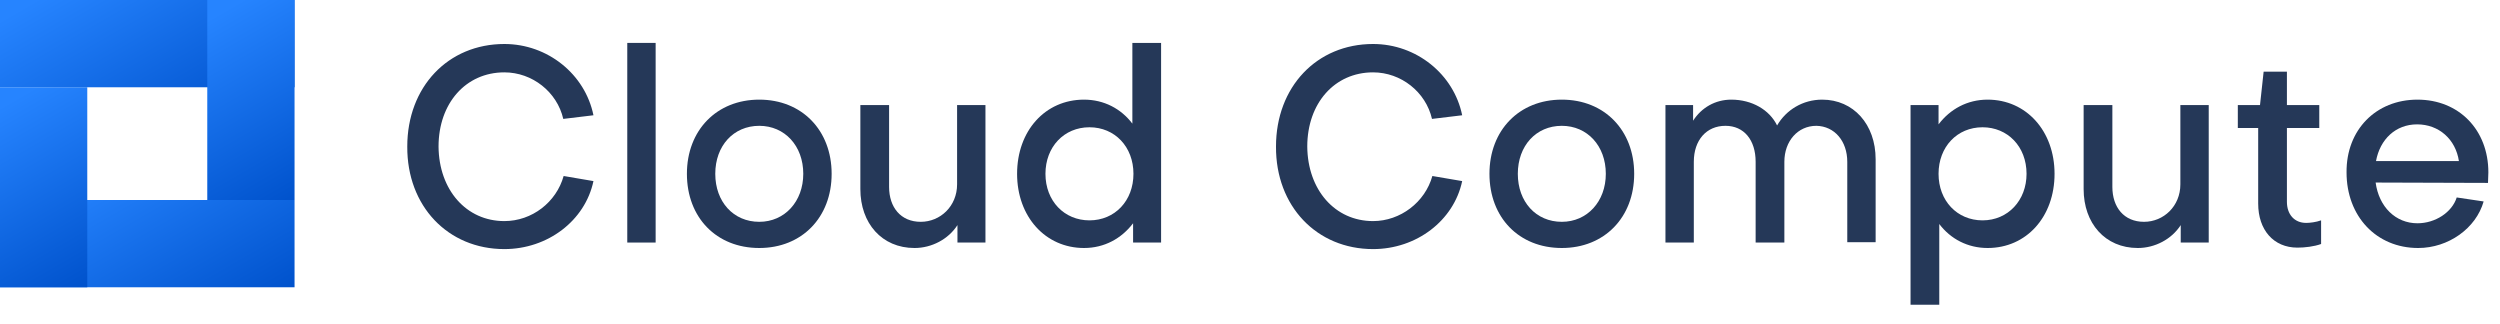
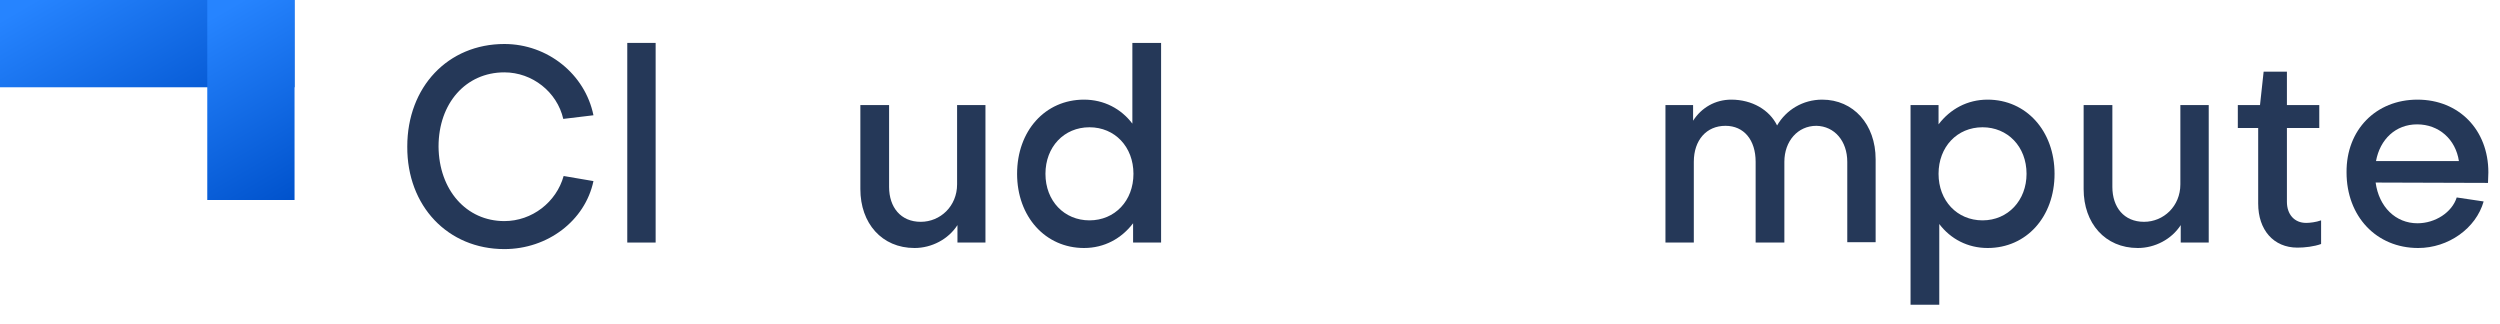
<svg xmlns="http://www.w3.org/2000/svg" version="1.1" id="Layer_1" x="0px" y="0px" viewBox="0 0 687.5 89" style="enable-background:new 0 0 687.5 89;" xml:space="preserve">
  <style type="text/css"> .st0{enable-background:new ;} .st1{fill:#253858;} .st2{fill:url(#SVGID_1_);} .st3{fill:url(#SVGID_2_);} .st4{fill:url(#SVGID_3_);} .st5{fill:url(#SVGID_4_);} </style>
  <title>Cloud Compute-final</title>
  <g class="st0">
    <path class="st1" d="M155,48.4l8.2,1.4c-2.3,10.9-12.6,18.7-24.5,18.7c-15.5,0-26.8-11.8-26.7-28.2c0-16.4,11.2-28.2,26.7-28.2 c11.9,0,22.2,8.3,24.5,19.6l-8.3,1c-1.7-7.4-8.5-12.8-16.2-12.8c-10.6,0-18.1,8.5-18.1,20.4c0.1,11.9,7.6,20.5,18.1,20.5 C146.3,60.8,153,55.6,155,48.4z" />
    <path class="st1" d="M180.3,11.8v54.9h-7.8V11.8H180.3z" />
-     <path class="st1" d="M228.7,47.8c0,12-8.2,20.4-19.9,20.4c-11.8,0-19.9-8.4-19.9-20.4c0-12,8.2-20.4,19.9-20.4 C220.5,27.4,228.7,35.8,228.7,47.8z M220.9,47.8c0-7.7-5.1-13.2-12.1-13.2c-7.1,0-12.1,5.5-12.1,13.2c0,7.7,5,13.2,12.1,13.2 C215.8,61,220.9,55.4,220.9,47.8z" />
    <path class="st1" d="M263.3,66.7v-4.8c-2.5,3.9-7.1,6.3-11.8,6.3c-9,0-14.9-6.8-14.9-16.2V28.9h7.9v22.5c0,5.6,3.2,9.6,8.7,9.6 c5.4,0,10-4.3,10-10.3V28.9h7.8v37.8H263.3z" />
    <path class="st1" d="M298.1,27.4c5.5,0,10.2,2.5,13.3,6.6V11.8h7.9v54.9h-7.7v-5.3c-3.2,4.2-7.9,6.8-13.5,6.8 c-10.6,0-18.4-8.6-18.4-20.4C279.7,36,287.4,27.4,298.1,27.4z M287.5,47.8c0,7.5,5.2,12.8,12.1,12.8c7,0,12.1-5.4,12.1-12.8 c0-7.4-5.1-12.8-12.1-12.8S287.5,40.4,287.5,47.8z" />
-     <path class="st1" d="M393.9,48.4l8.2,1.4c-2.3,10.9-12.6,18.7-24.5,18.7c-15.5,0-26.8-11.8-26.7-28.2c0-16.4,11.2-28.2,26.7-28.2 c11.9,0,22.2,8.3,24.5,19.6l-8.3,1c-1.7-7.4-8.5-12.8-16.2-12.8c-10.6,0-18.1,8.5-18.1,20.4c0.1,11.9,7.6,20.5,18.1,20.5 C385.1,60.8,391.9,55.6,393.9,48.4z" />
-     <path class="st1" d="M449.4,47.8c0,12-8.2,20.4-19.9,20.4c-11.8,0-19.9-8.4-19.9-20.4c0-12,8.2-20.4,19.9-20.4 C441.2,27.4,449.4,35.8,449.4,47.8z M441.6,47.8c0-7.7-5.1-13.2-12.1-13.2c-7.1,0-12.1,5.5-12.1,13.2c0,7.7,5,13.2,12.1,13.2 C436.5,61,441.6,55.4,441.6,47.8z" />
    <path class="st1" d="M458,66.7V28.9h7.6v4.3c2.3-3.6,6.1-5.8,10.5-5.8c5.7,0,10.5,2.8,12.6,7.1c2.5-4.3,7.1-7.1,12.4-7.1 c8.6,0,14.7,6.8,14.7,16.4v22.8H508V44.5c0-5.7-3.5-9.8-8.5-9.9c-5.1,0-8.8,4.2-8.8,9.9v22.2h-7.9V44.5c0-6-3.2-9.9-8.3-9.9 c-5.2,0-8.7,3.9-8.7,9.9v22.2H458z" />
    <path class="st1" d="M546.6,68.2c-5.5,0-10.2-2.5-13.3-6.6v22.2h-7.9V28.9h7.7v5.3c3.2-4.2,7.9-6.8,13.5-6.8 c10.6,0,18.4,8.6,18.4,20.4C565,59.6,557.3,68.2,546.6,68.2z M557.3,47.8c0-7.5-5.2-12.8-12.1-12.8c-7,0-12.1,5.4-12.1,12.8 c0,7.4,5.1,12.8,12.1,12.8S557.3,55.1,557.3,47.8z" />
-     <path class="st1" d="M599.7,66.7v-4.8c-2.5,3.9-7.1,6.3-11.8,6.3c-9,0-14.9-6.8-14.9-16.2V28.9h7.9v22.5c0,5.6,3.2,9.6,8.7,9.6 c5.4,0,10-4.3,10-10.3V28.9h7.8v37.8H599.7z" />
+     <path class="st1" d="M599.7,66.7v-4.8c-2.5,3.9-7.1,6.3-11.8,6.3c-9,0-14.9-6.8-14.9-16.2V28.9h7.9v22.5c0,5.6,3.2,9.6,8.7,9.6 c5.4,0,10-4.3,10-10.3V28.9h7.8v37.8z" />
    <path class="st1" d="M621,35.2h-5.6v-6.3h6.1l1-9.2h6.4v9.2h8.9v6.3h-8.9v20.3c0,3.4,2,5.8,5.3,5.8c1,0,2.7-0.2,4.1-0.7v6.5 c-1.9,0.7-4.5,1-6.5,1c-6.6,0-10.8-4.9-10.8-12.1V35.2z" />
    <path class="st1" d="M664.8,27.4c11.4,0,19.5,8.3,19.5,20c0,0.9-0.1,2-0.1,2.9l-30.9-0.1c0.9,6.7,5.5,11.2,11.5,11.2 c4.9,0,9.5-3,10.8-7.1l7.4,1.1c-2.1,7.4-9.7,12.8-18,12.8c-11.5,0-19.7-8.7-19.7-20.8C645.2,35.7,653.4,27.4,664.8,27.4z M676.2,44.3c-0.9-6-5.5-10.1-11.5-10.1c-5.9,0-10.2,4.1-11.3,10.1H676.2z" />
  </g>
  <linearGradient id="SVGID_1_" gradientUnits="userSpaceOnUse" x1="55.818" y1="-3.536" x2="25.182" y2="49.536" gradientTransform="matrix(1 0 0 -1 0 90)">
    <stop offset="0" style="stop-color:#0052CC" />
    <stop offset="0.92" style="stop-color:#2684FF" />
  </linearGradient>
-   <rect y="55" class="st2" width="81" height="24" />
  <linearGradient id="SVGID_2_" gradientUnits="userSpaceOnUse" x1="29.91" y1="8.68" x2="9.017696e-02" y2="60.32" gradientTransform="matrix(1 0 0 -1 -3 86)">
    <stop offset="0" style="stop-color:#0052CC" />
    <stop offset="0.92" style="stop-color:#2684FF" />
  </linearGradient>
-   <rect y="24" class="st3" width="24" height="55" />
  <linearGradient id="SVGID_3_" gradientUnits="userSpaceOnUse" x1="58.818" y1="47.464" x2="28.182" y2="100.536" gradientTransform="matrix(1 0 0 -1 -3 86)">
    <stop offset="0" style="stop-color:#0052CC" />
    <stop offset="0.92" style="stop-color:#2684FF" />
  </linearGradient>
  <rect class="st4" width="81" height="24" />
  <linearGradient id="SVGID_4_" gradientUnits="userSpaceOnUse" x1="86.91" y1="32.68" x2="57.09" y2="84.32" gradientTransform="matrix(1 0 0 -1 -3 86)">
    <stop offset="0" style="stop-color:#0052CC" />
    <stop offset="0.92" style="stop-color:#2684FF" />
  </linearGradient>
  <rect x="57" class="st5" width="24" height="55" />
</svg>